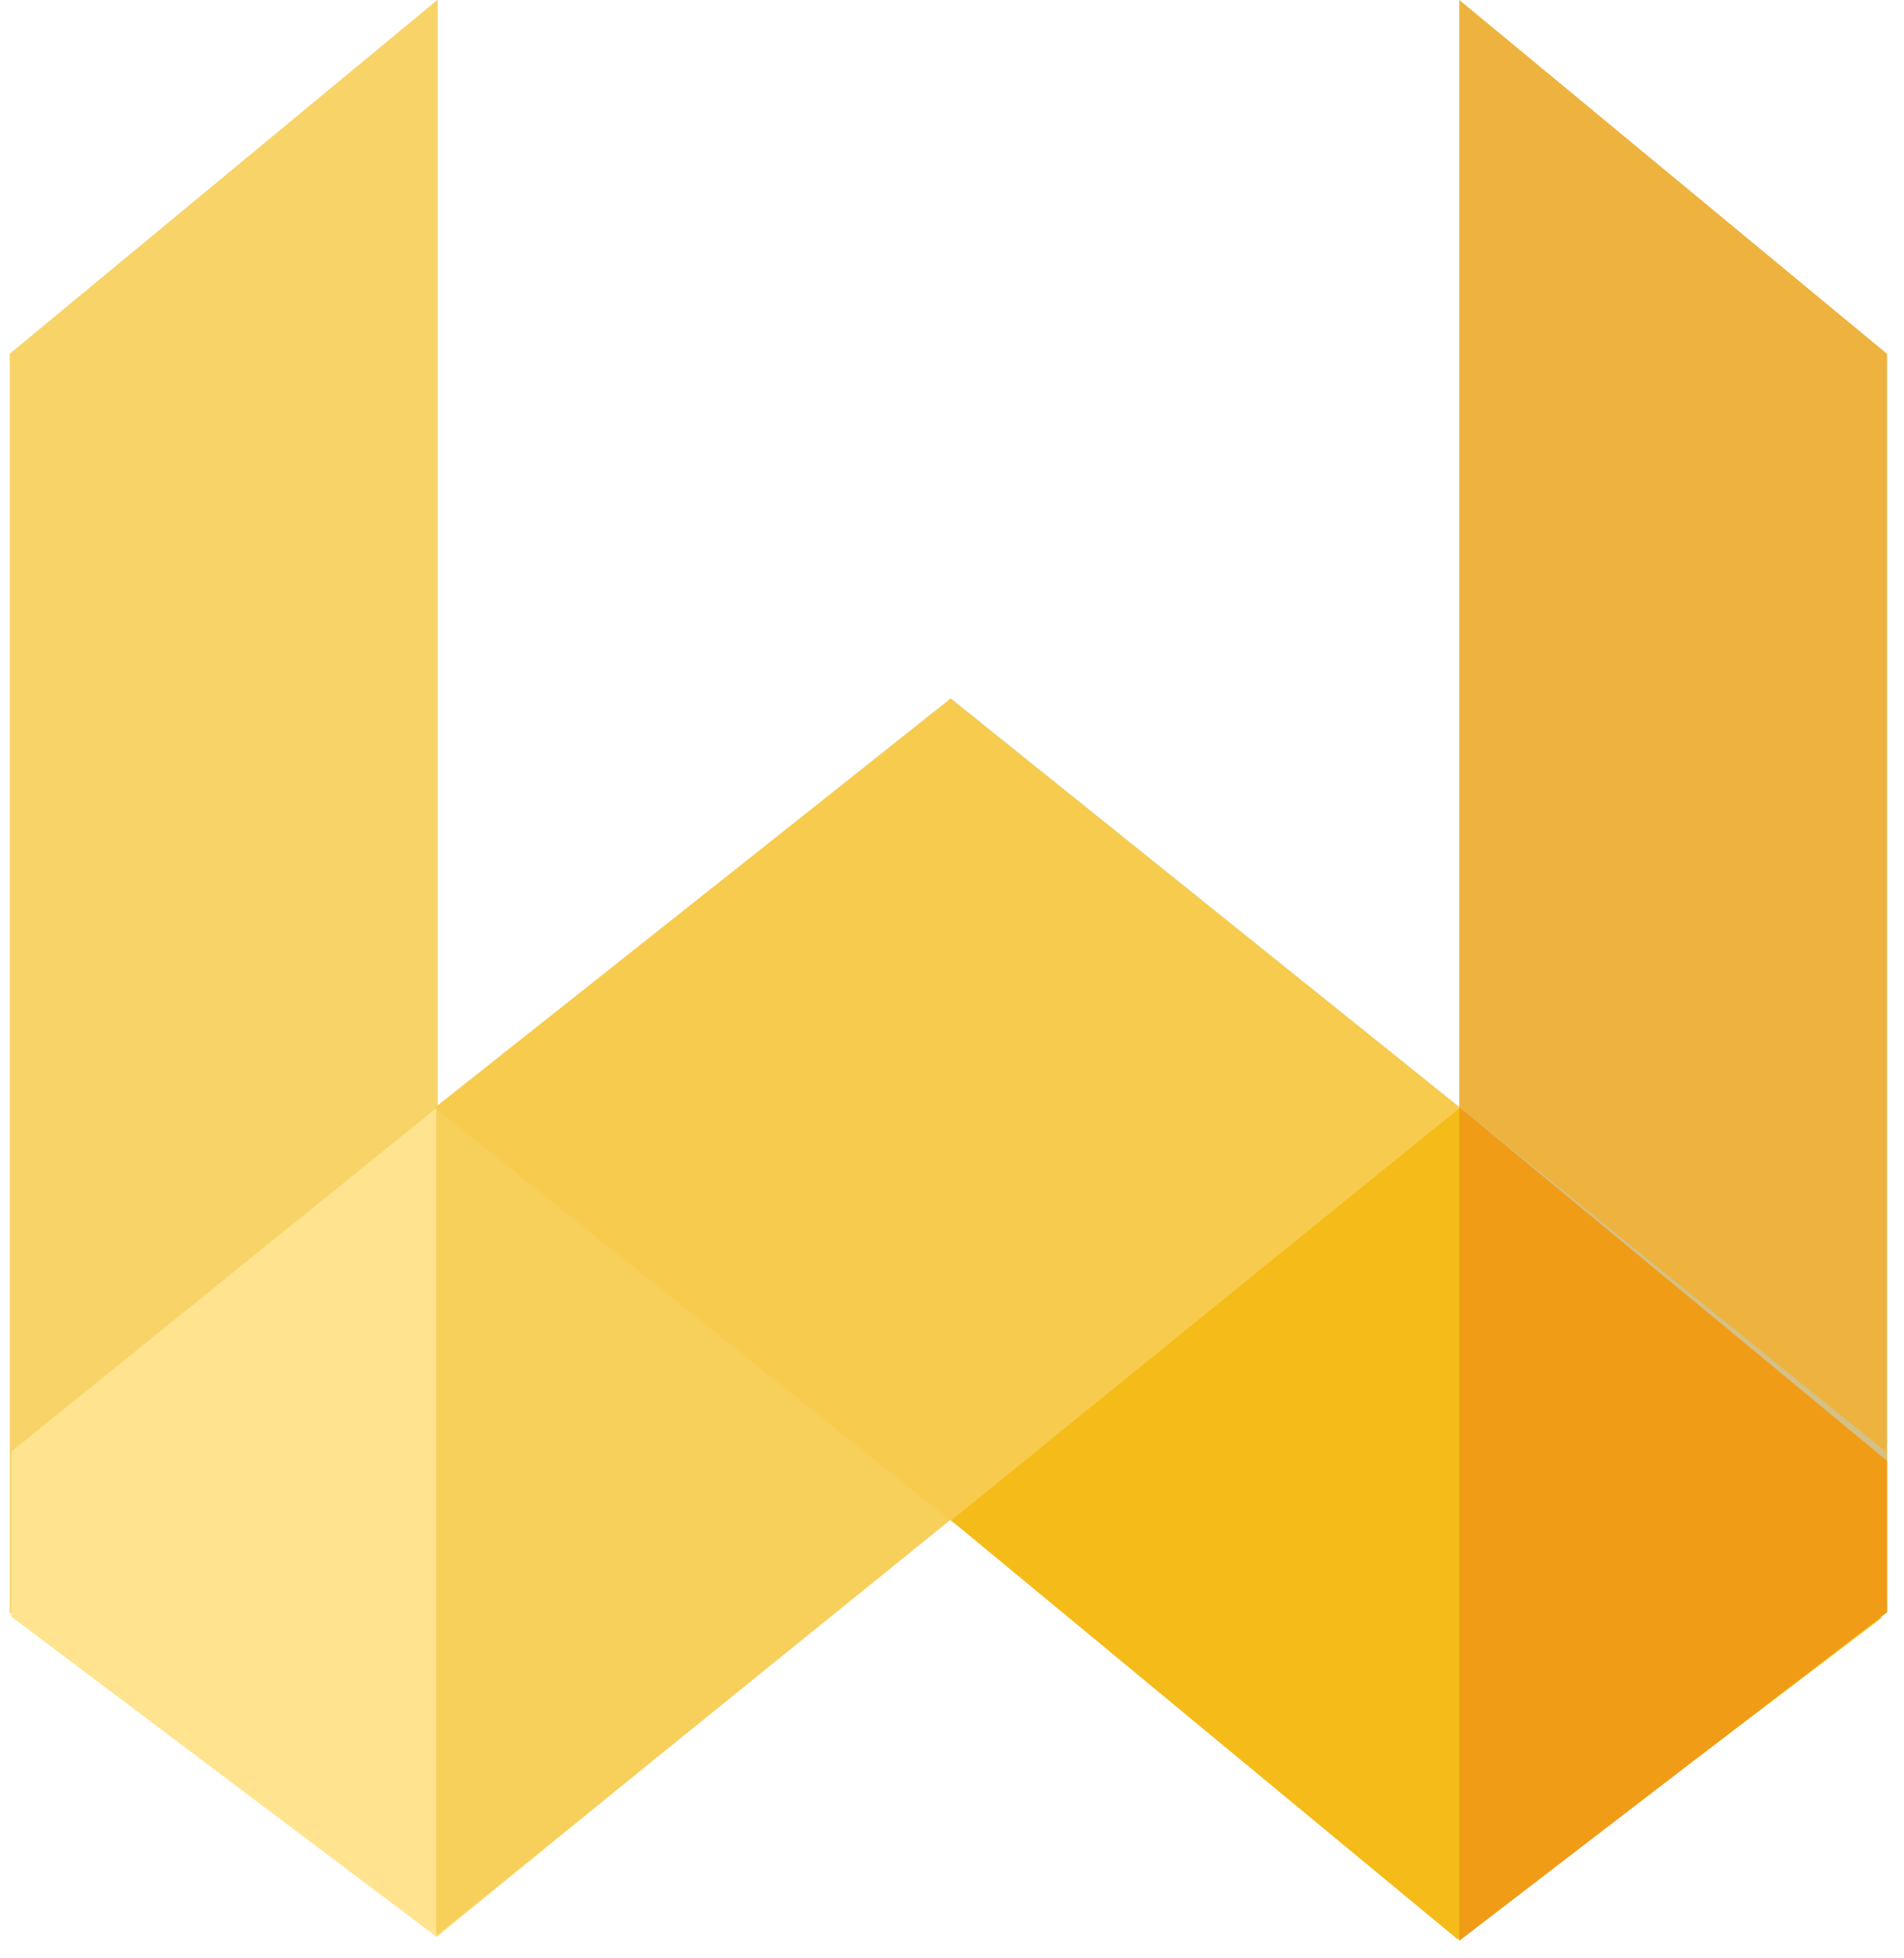
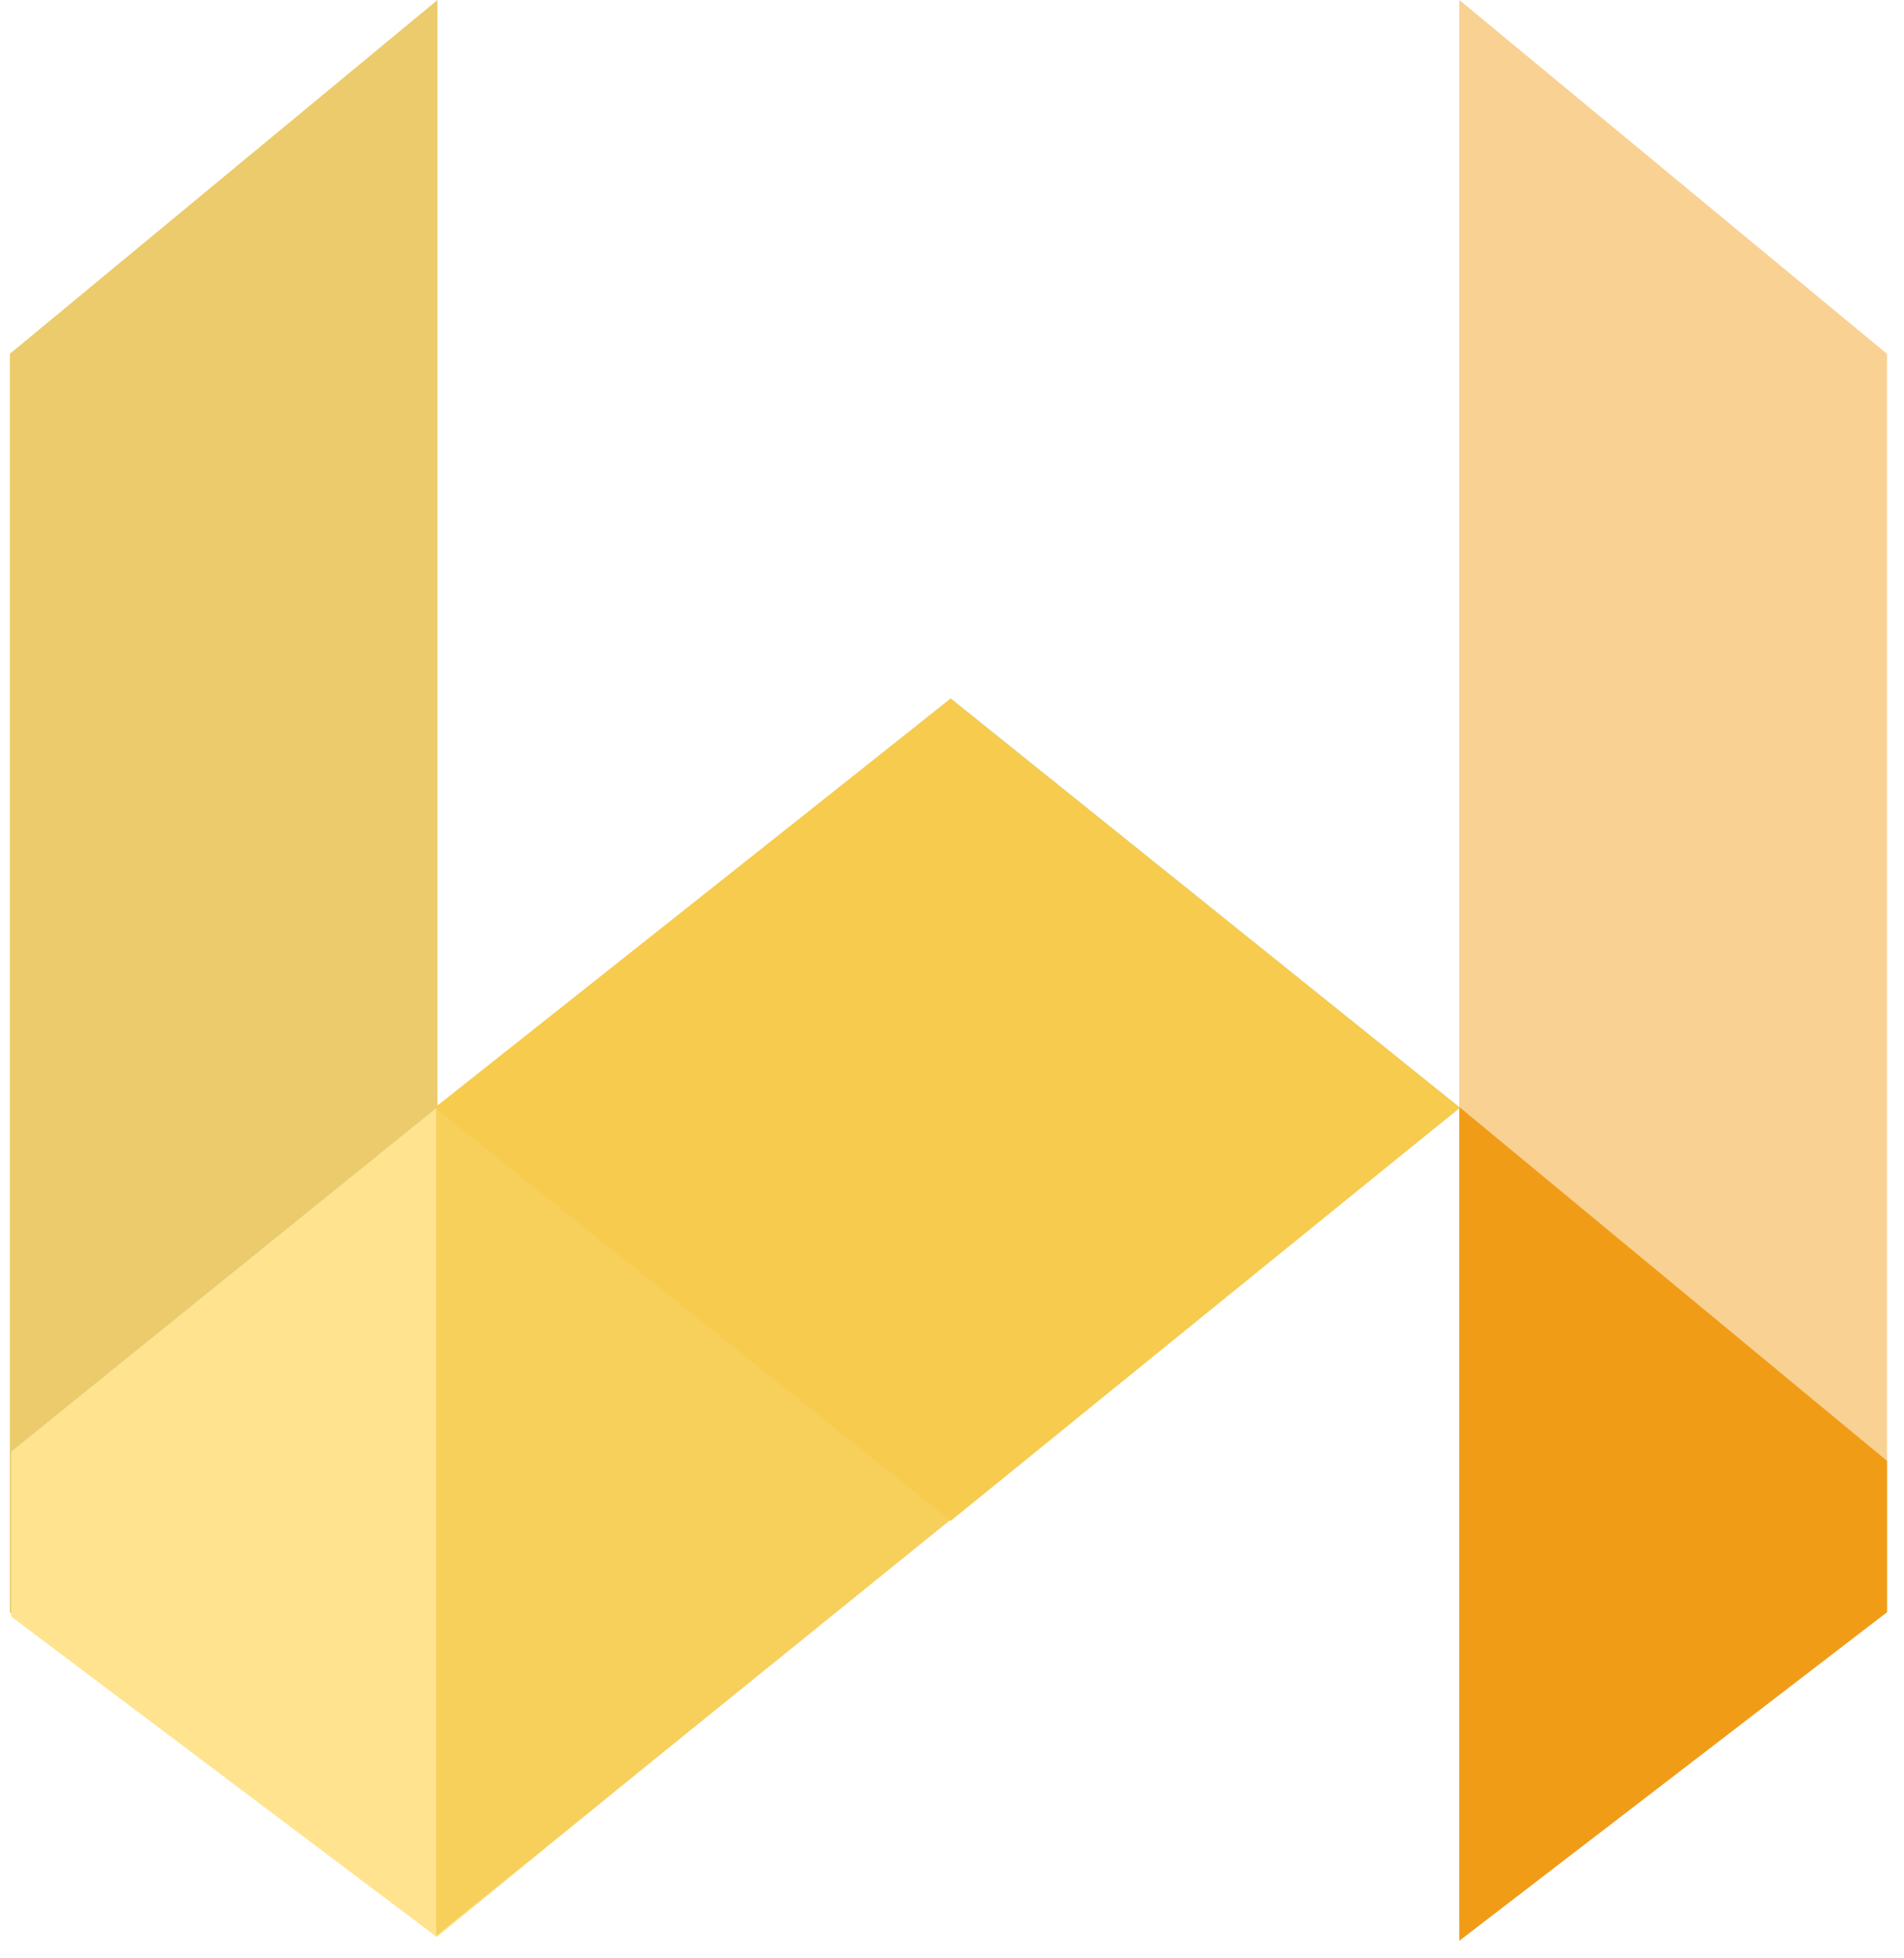
<svg xmlns="http://www.w3.org/2000/svg" width="71" height="73" viewBox="0 0 71 73" fill="none">
  <path fill-rule="evenodd" clip-rule="evenodd" d="M0.366 60.099V13.191L16.314 0V71.638L0.366 60.099Z" fill="#EBCB6B" />
-   <path fill-rule="evenodd" clip-rule="evenodd" d="M70.366 60.099V13.191L54.418 0V71.638L70.366 60.099Z" fill="#EBCB6B" />
  <path fill-rule="evenodd" clip-rule="evenodd" d="M35.46 26.034L54.441 41.29L35.37 56.595L16.267 41.29L35.46 26.034Z" fill="#C0E1E7" />
  <path fill-rule="evenodd" clip-rule="evenodd" d="M0.418 59.803V54.113L16.288 41.294L35.392 56.595L16.288 71.52L0.418 59.803Z" fill="#C0E1E7" />
-   <path fill-rule="evenodd" clip-rule="evenodd" d="M70.327 59.803V54.113L54.457 41.294L35.353 56.595L54.457 71.52L70.327 59.803Z" fill="#C0E1E7" />
-   <path fill-rule="evenodd" clip-rule="evenodd" d="M0.366 60.099V13.191L16.314 0V71.638L0.366 60.099Z" fill="#F8D468" />
  <path fill-rule="evenodd" clip-rule="evenodd" d="M70.366 60.099V13.191L54.418 0V71.638L70.366 60.099Z" fill="#F09300" fill-opacity="0.425" />
-   <path fill-rule="evenodd" clip-rule="evenodd" d="M70.141 60.327L70.278 54.531L54.426 41.288L35.436 56.65L54.374 72.306L70.141 60.327Z" fill="#F5BB18" />
  <path fill-rule="evenodd" clip-rule="evenodd" d="M0.418 60.259V54.113L16.288 41.294L35.392 56.595L16.288 72.204L0.418 60.259Z" fill="#FFE38F" />
  <path fill-rule="evenodd" clip-rule="evenodd" d="M35.447 26.041L54.441 41.29L16.267 72.163V52.048V41.29L35.447 26.041Z" fill="#F7CF5B" />
  <path fill-rule="evenodd" clip-rule="evenodd" d="M70.366 60.099V54.456L54.418 41.265V72.346L70.366 60.099Z" fill="#F19C17" />
  <path fill-rule="evenodd" clip-rule="evenodd" d="M35.453 26.052L54.434 41.29L35.453 56.691L16.212 41.29L35.453 26.052Z" fill="#F7CB4D" />
</svg>